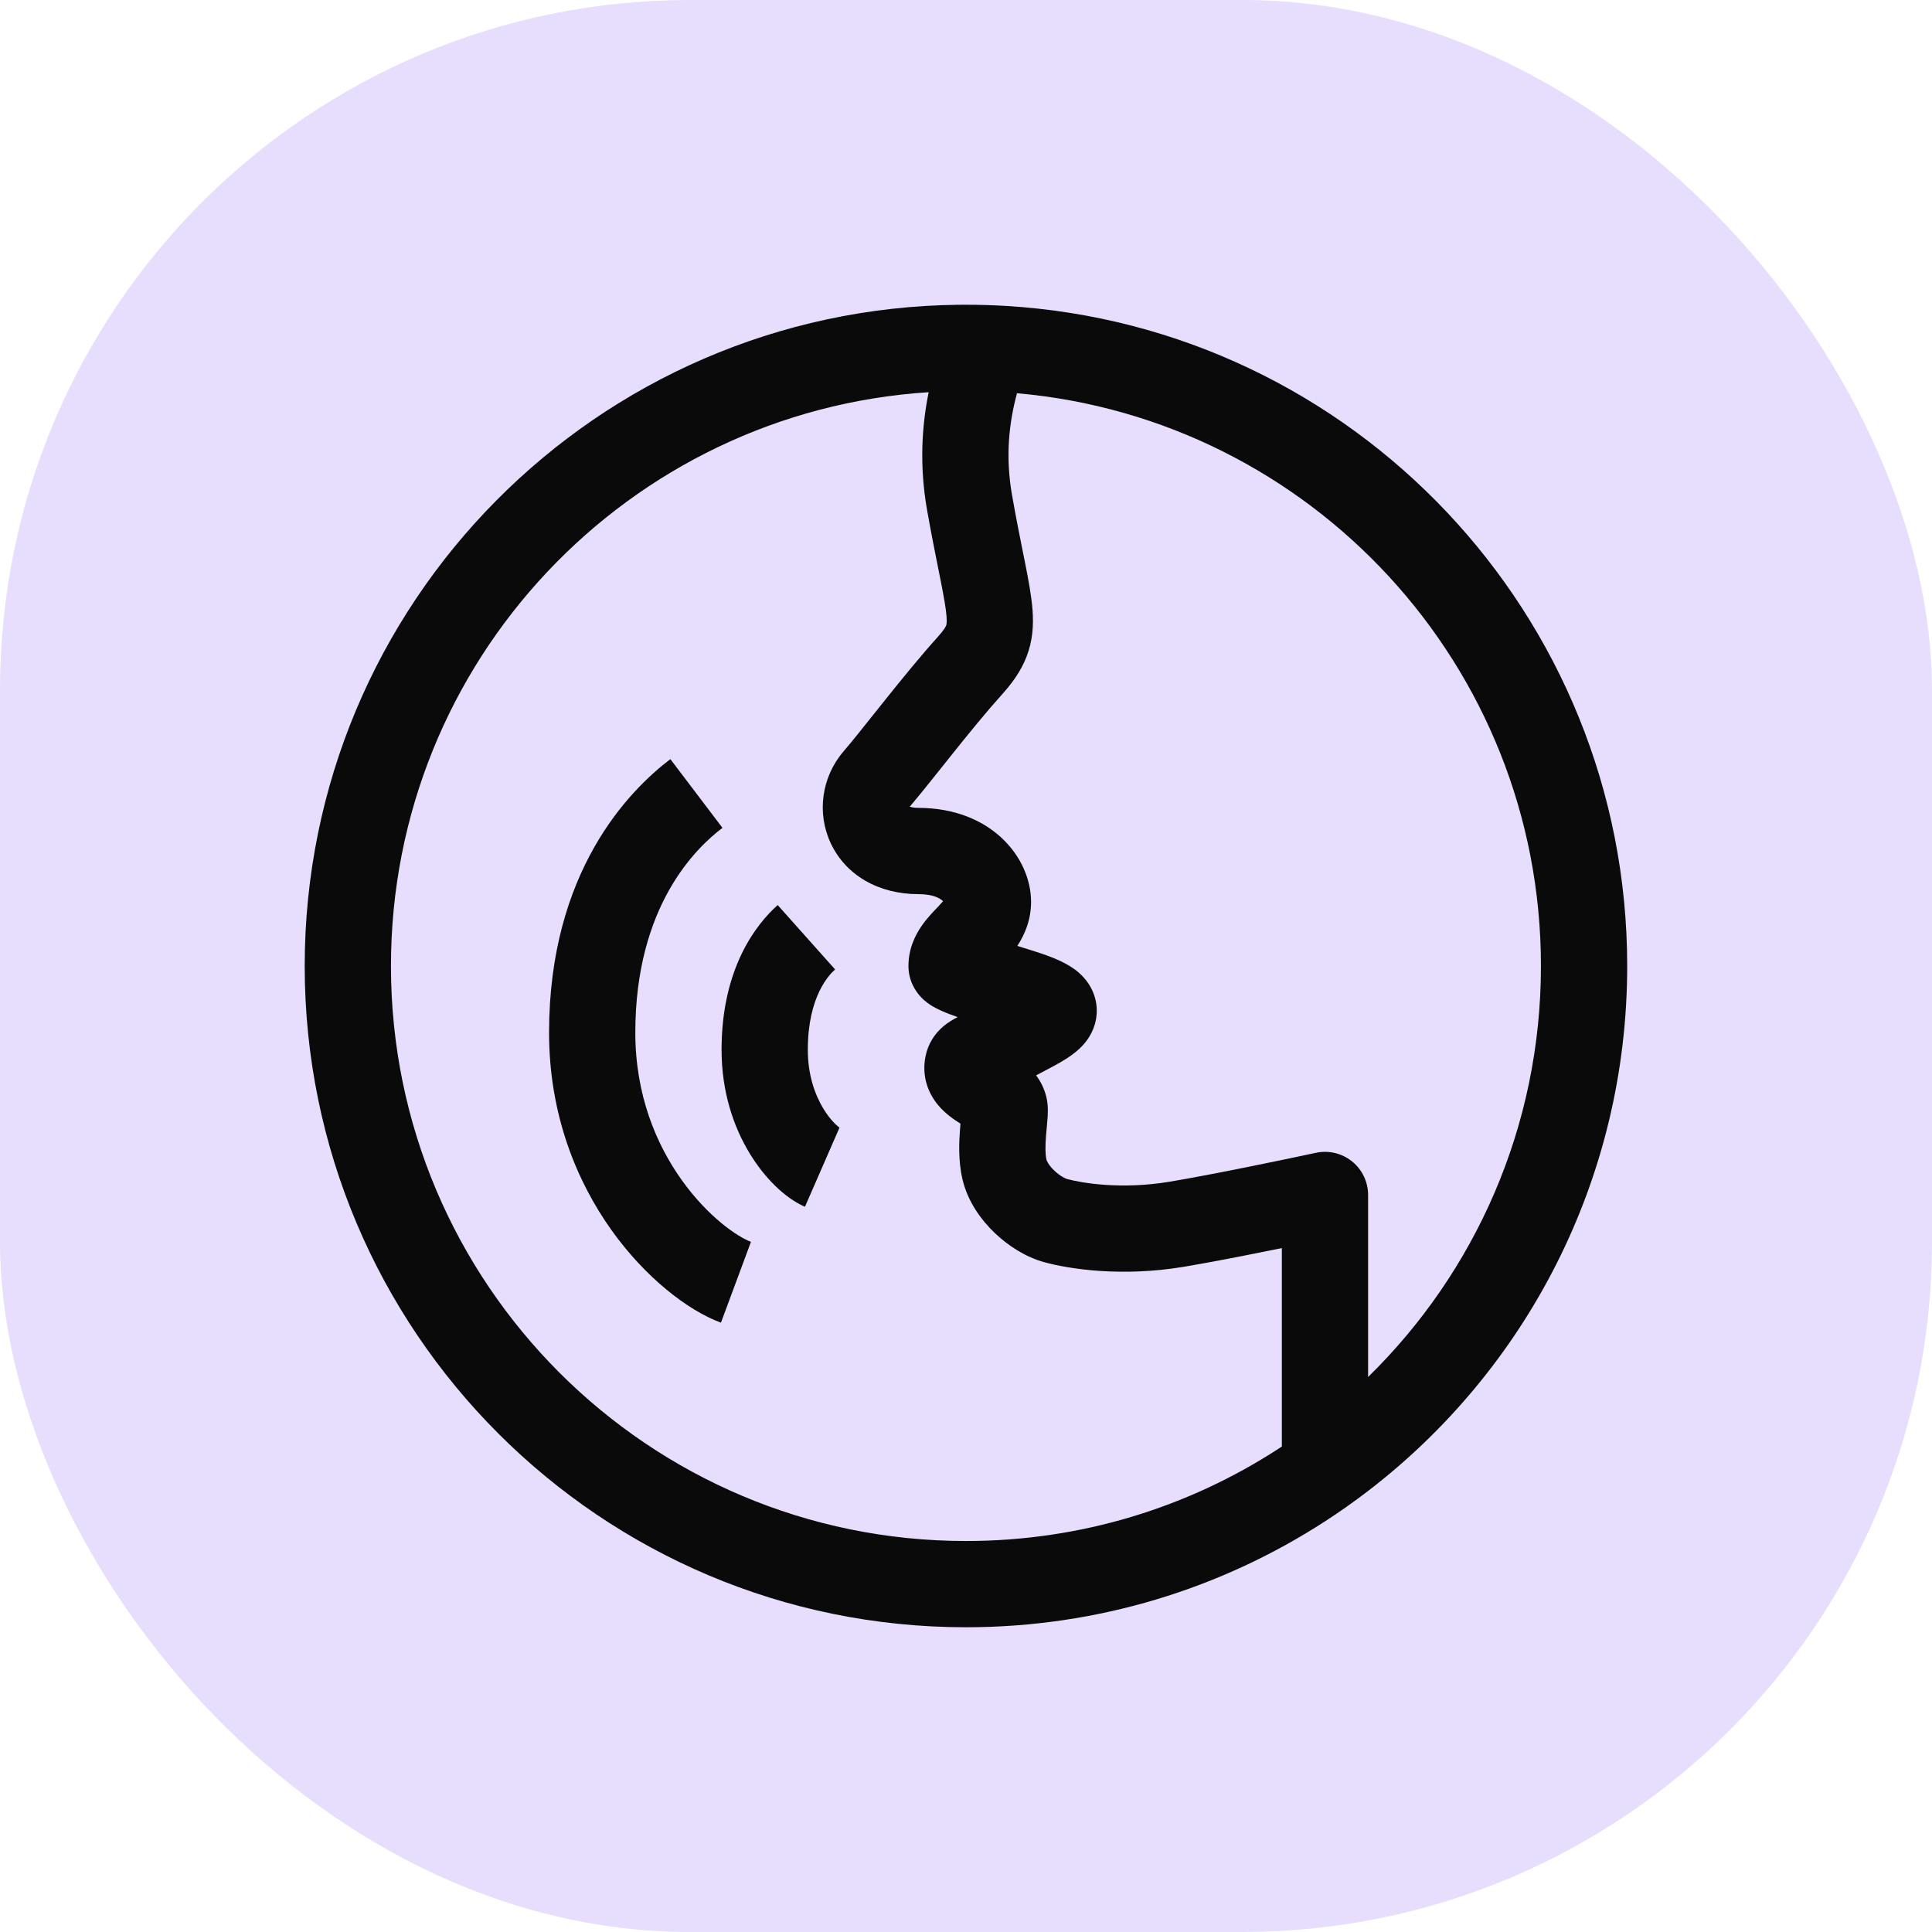
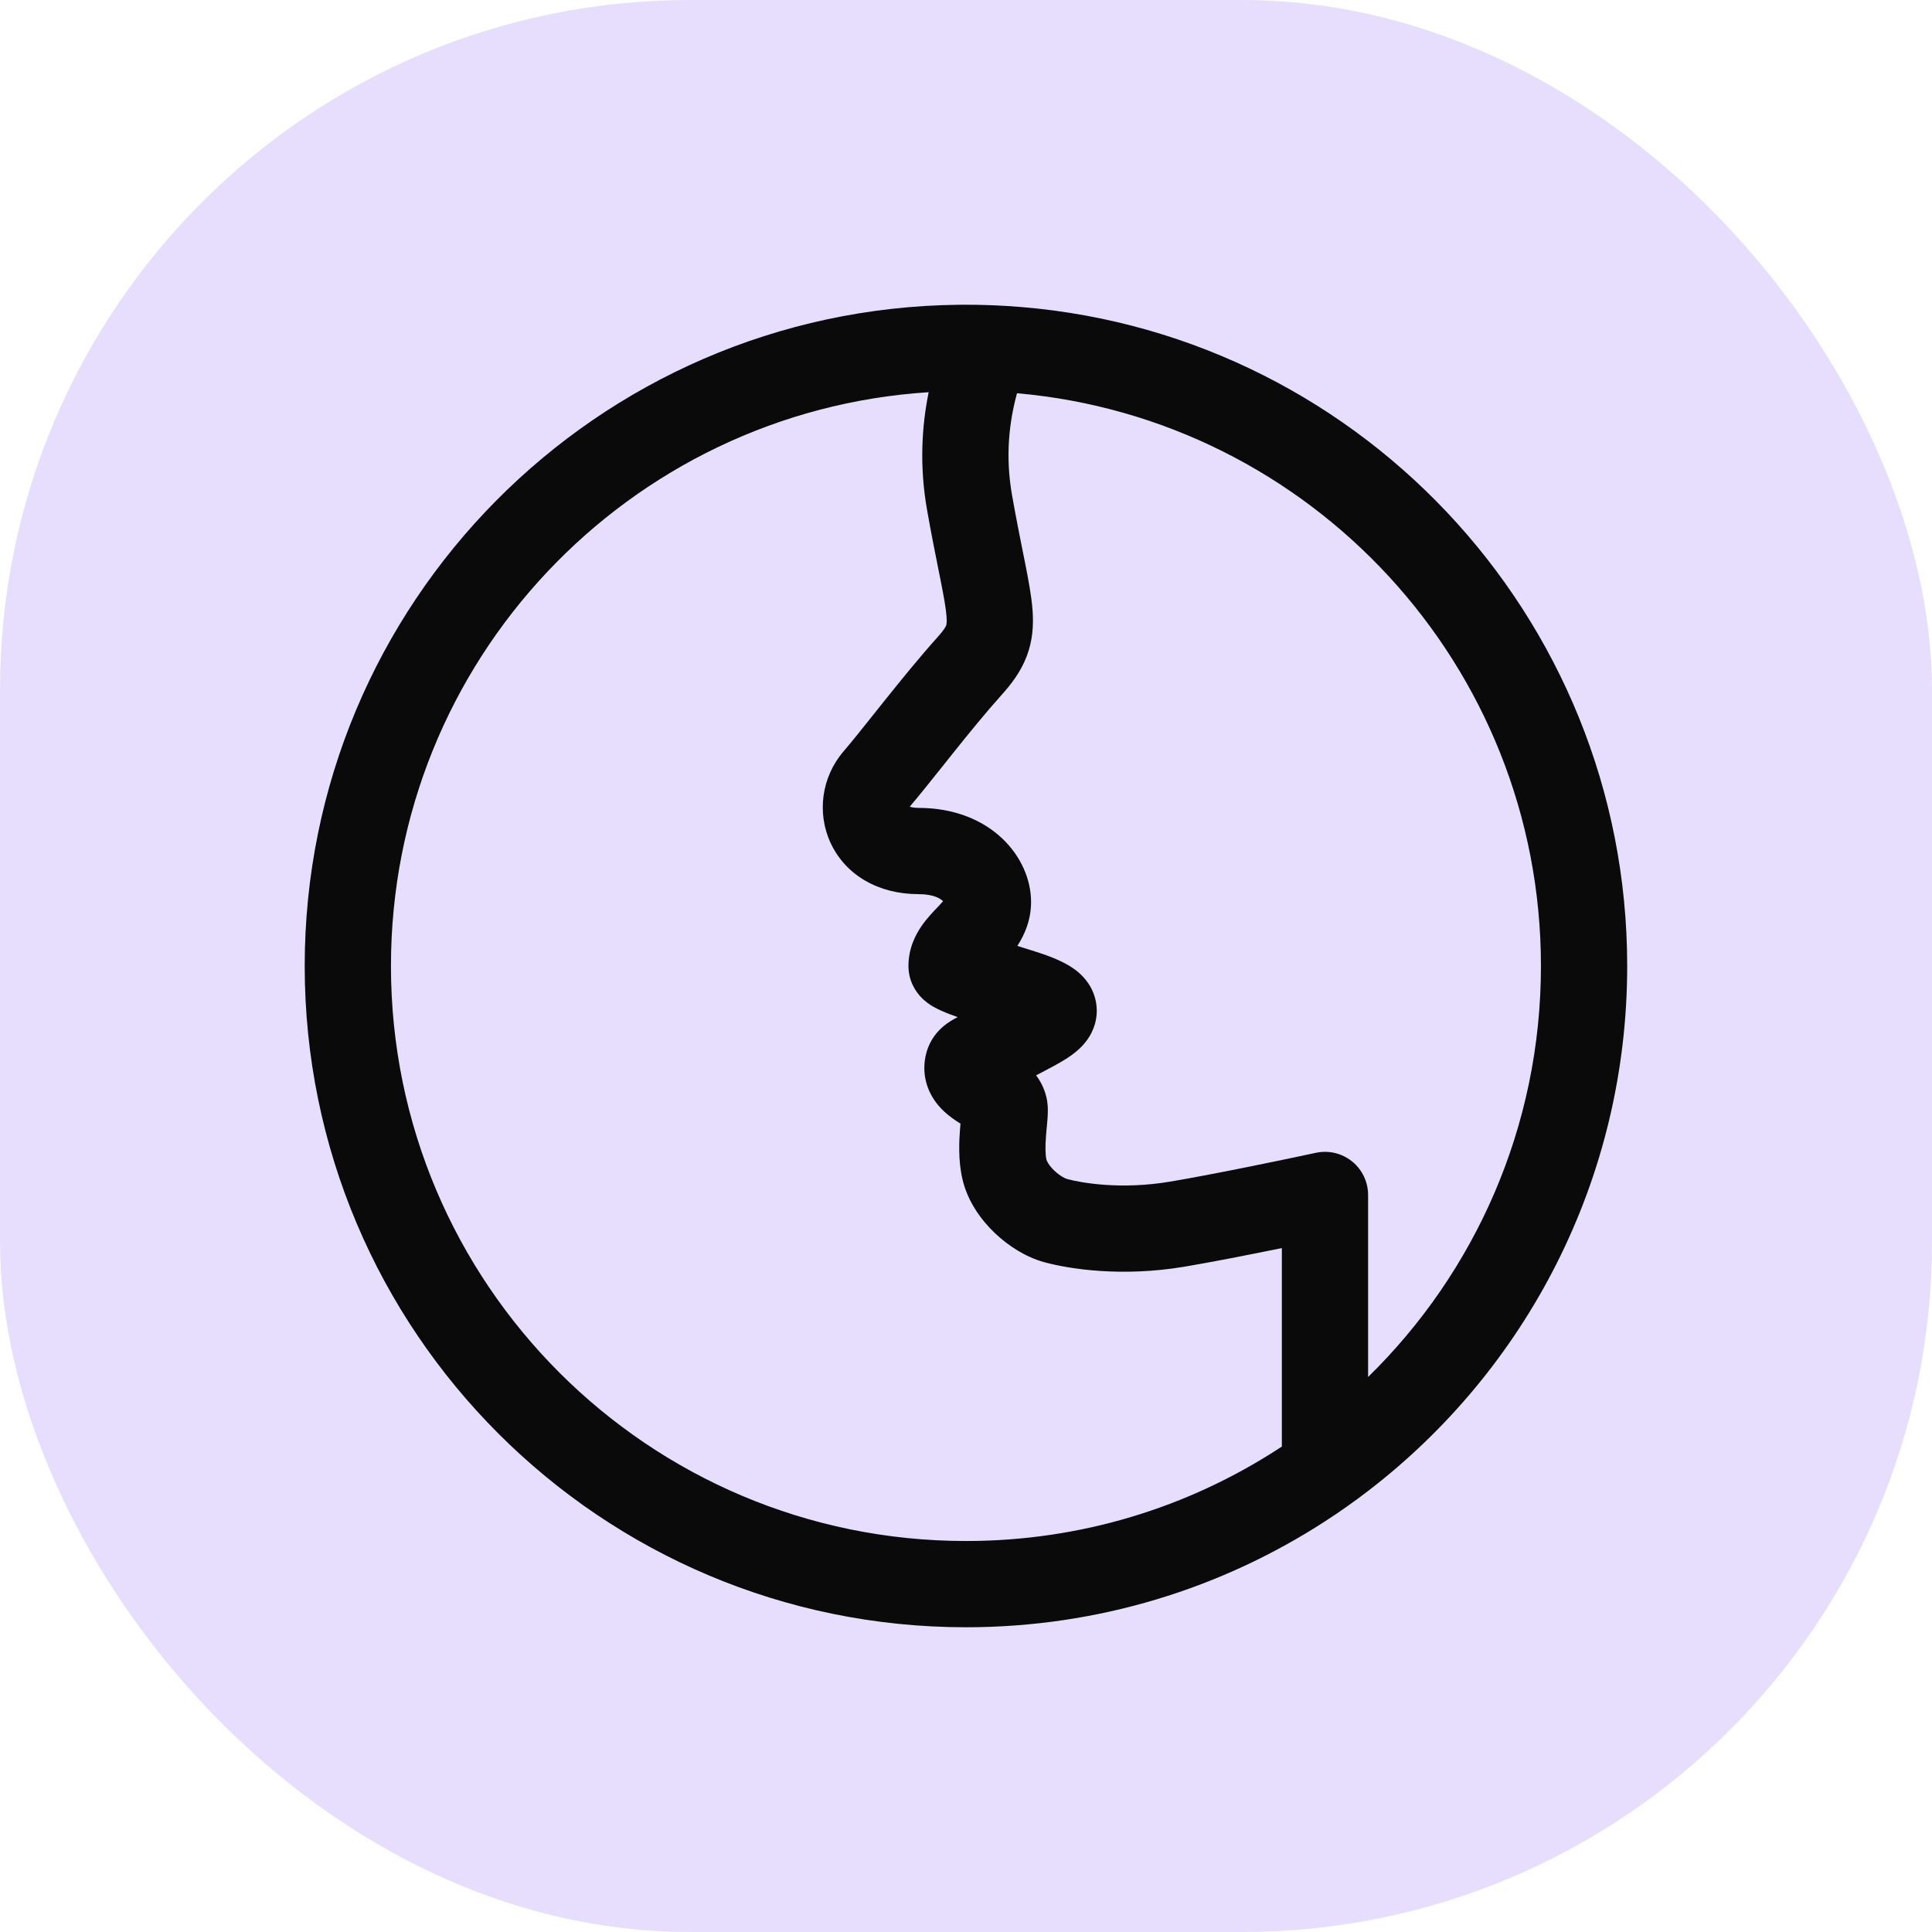
<svg xmlns="http://www.w3.org/2000/svg" width="56" height="56" viewBox="0 0 56 56" fill="none">
  <rect width="56" height="56" rx="20" fill="#E6DEFC" />
  <path fill-rule="evenodd" clip-rule="evenodd" d="M39.19 33.664C39.484 33.901 39.655 34.259 39.655 34.637V39.913C42.749 36.885 44.665 32.666 44.665 28C44.665 19.294 37.989 12.146 29.479 11.398C29.249 12.237 29.135 13.231 29.336 14.361C29.451 15.013 29.558 15.545 29.649 16.002C29.671 16.109 29.692 16.213 29.712 16.313C29.811 16.815 29.899 17.279 29.929 17.687C29.961 18.122 29.934 18.569 29.757 19.029C29.587 19.471 29.316 19.827 29.034 20.14C28.583 20.642 28.085 21.254 27.608 21.85C27.508 21.975 27.409 22.1 27.311 22.223C26.963 22.659 26.631 23.075 26.37 23.381C26.41 23.396 26.488 23.417 26.618 23.417C28.733 23.417 29.886 24.86 29.886 26.142C29.886 26.67 29.697 27.098 29.488 27.418C29.616 27.458 29.756 27.502 29.909 27.549C30.302 27.671 30.691 27.811 30.991 27.992C31.139 28.081 31.371 28.242 31.549 28.509C31.763 28.83 31.859 29.251 31.736 29.684C31.633 30.042 31.416 30.276 31.293 30.392C31.157 30.521 31.011 30.621 30.895 30.695C30.682 30.83 30.413 30.971 30.167 31.099C30.151 31.108 30.135 31.116 30.118 31.125C30.089 31.14 30.061 31.155 30.032 31.169C30.153 31.331 30.264 31.535 30.326 31.785C30.373 31.972 30.373 32.14 30.372 32.209C30.372 32.3 30.365 32.39 30.36 32.462C30.355 32.528 30.348 32.6 30.342 32.666L30.34 32.687C30.332 32.762 30.326 32.835 30.32 32.909C30.295 33.233 30.298 33.467 30.332 33.612C30.339 33.644 30.393 33.772 30.56 33.931C30.726 34.089 30.881 34.161 30.929 34.174C31.365 34.293 32.509 34.485 33.899 34.253C35.141 34.046 37.239 33.609 38.141 33.415C38.511 33.335 38.896 33.427 39.19 33.664ZM26.918 11.368C18.217 11.925 11.332 19.158 11.332 28C11.332 37.205 18.794 44.667 27.999 44.667C31.338 44.667 34.442 43.687 37.046 42C37.082 41.976 37.119 41.953 37.155 41.929V36.176C36.208 36.37 35.103 36.587 34.31 36.719C32.514 37.018 31.003 36.785 30.271 36.586C29.735 36.44 29.227 36.114 28.836 35.741C28.445 35.368 28.047 34.832 27.896 34.174C27.77 33.63 27.8 33.067 27.828 32.714C27.832 32.664 27.836 32.615 27.84 32.57C27.833 32.565 27.827 32.561 27.82 32.557L27.816 32.554C27.688 32.473 27.41 32.296 27.188 32.028C26.913 31.697 26.709 31.207 26.826 30.622C26.898 30.263 27.084 29.969 27.341 29.751C27.485 29.629 27.643 29.54 27.76 29.481C27.679 29.453 27.605 29.426 27.538 29.401C27.379 29.34 27.195 29.264 27.035 29.17C26.958 29.124 26.82 29.036 26.689 28.895C26.557 28.754 26.332 28.449 26.332 28C26.332 27.483 26.54 27.086 26.723 26.825C26.871 26.613 27.057 26.419 27.167 26.306C27.18 26.291 27.193 26.279 27.204 26.267C27.262 26.206 27.304 26.158 27.335 26.122C27.331 26.119 27.328 26.115 27.324 26.112C27.265 26.056 27.081 25.917 26.618 25.917C25.471 25.917 24.516 25.373 24.079 24.441C23.67 23.568 23.812 22.525 24.448 21.782C24.681 21.511 24.982 21.133 25.334 20.691C25.437 20.562 25.544 20.427 25.655 20.289C26.134 19.691 26.671 19.029 27.176 18.468C27.371 18.251 27.412 18.162 27.423 18.133L27.424 18.132C27.429 18.119 27.45 18.065 27.436 17.869C27.419 17.64 27.364 17.327 27.26 16.8C27.241 16.706 27.221 16.606 27.2 16.501C27.108 16.043 26.995 15.48 26.874 14.797C26.646 13.513 26.717 12.358 26.918 11.368ZM27.787 8.834C17.299 8.948 8.832 17.485 8.832 28C8.832 38.585 17.413 47.167 27.999 47.167C31.835 47.167 35.408 46.039 38.405 44.098C38.834 43.821 39.251 43.526 39.655 43.216C44.221 39.713 47.165 34.2 47.165 28C47.165 17.807 39.208 9.472 29.167 8.868C28.78 8.845 28.391 8.833 27.999 8.833C27.928 8.833 27.857 8.834 27.787 8.834ZM28.088 32.731C28.094 32.736 28.093 32.735 28.087 32.73L28.088 32.731Z" fill="#0A0A0A" />
-   <path fill-rule="evenodd" clip-rule="evenodd" d="M20.915 30.429C20.915 28.057 21.925 26.783 22.542 26.234L24.206 28.1C24.044 28.244 23.415 28.867 23.415 30.429C23.415 31.167 23.625 31.737 23.864 32.132C24.076 32.482 24.274 32.638 24.324 32.678C24.337 32.689 24.341 32.691 24.332 32.688L23.332 34.979C22.747 34.724 22.158 34.139 21.727 33.428C21.268 32.672 20.915 31.657 20.915 30.429Z" fill="#0A0A0A" />
-   <path fill-rule="evenodd" clip-rule="evenodd" d="M15.915 29.933C15.915 25.266 18.232 22.913 19.431 22.004L20.941 23.996C20.196 24.561 18.415 26.24 18.415 29.933C18.415 31.73 19.017 33.163 19.759 34.203C20.526 35.278 21.381 35.852 21.767 35.995L20.897 38.339C19.928 37.979 18.701 37.025 17.723 35.654C16.72 34.247 15.915 32.315 15.915 29.933Z" fill="#0A0A0A" />
</svg>